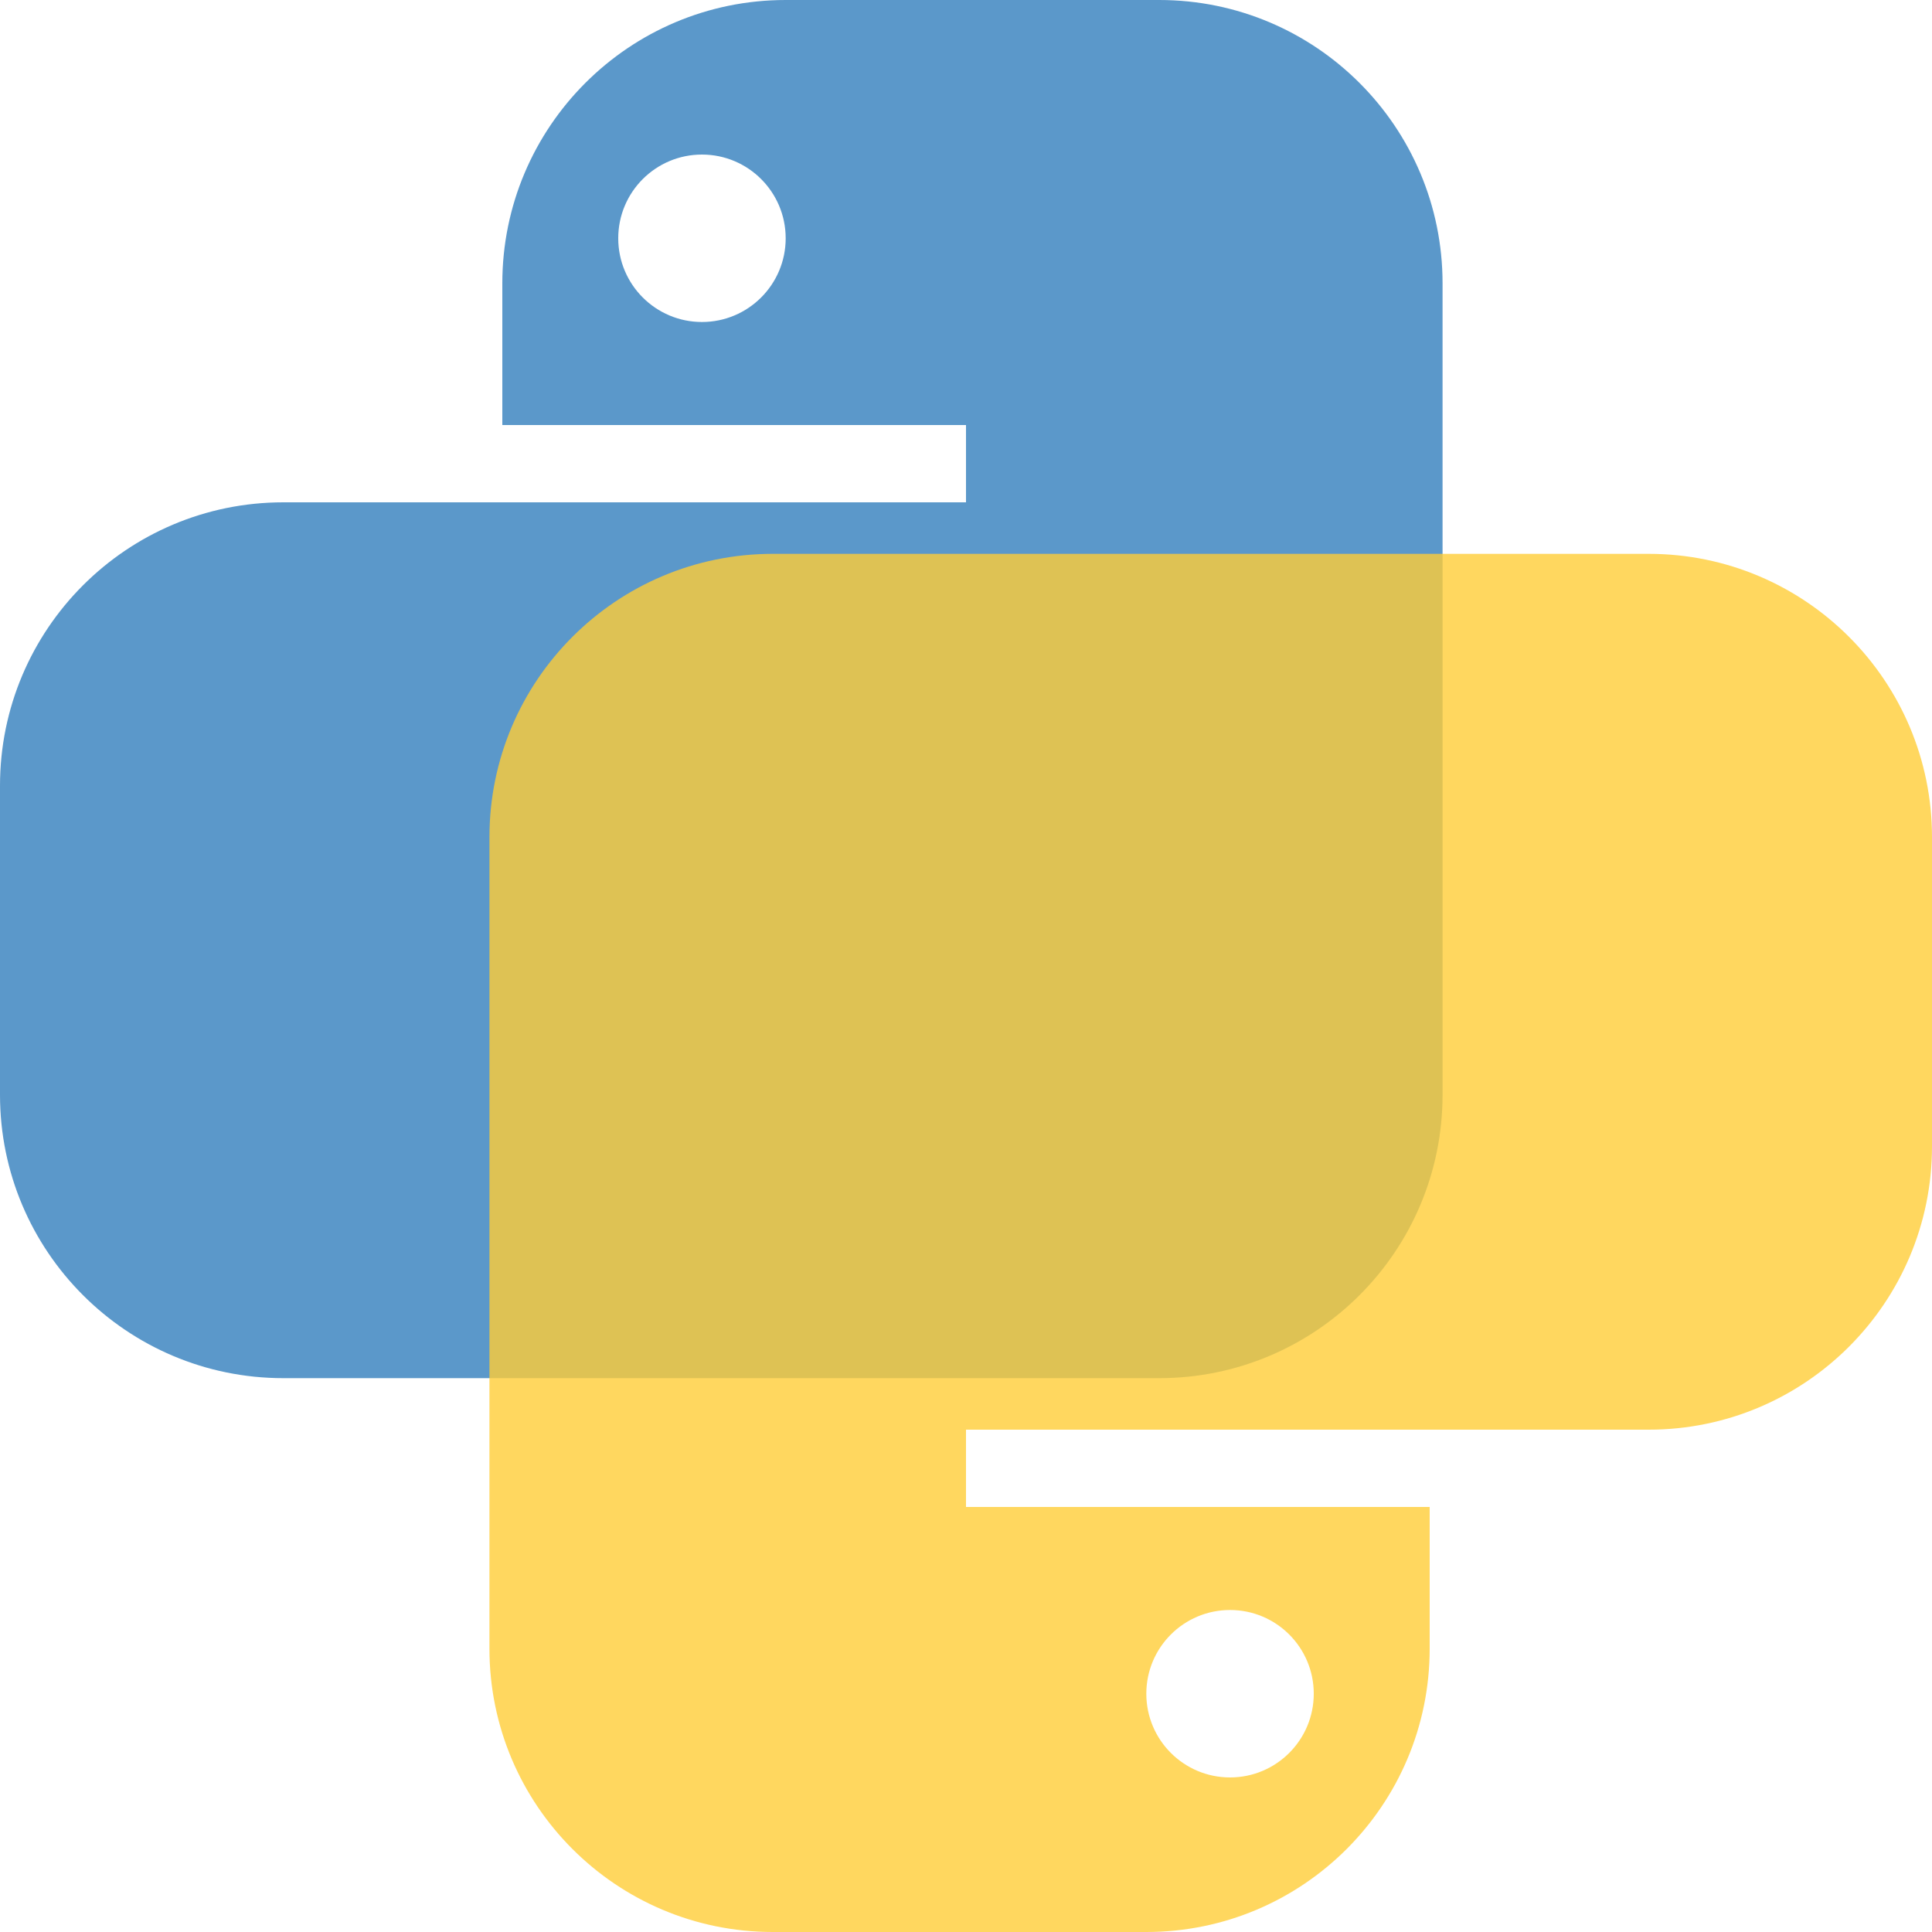
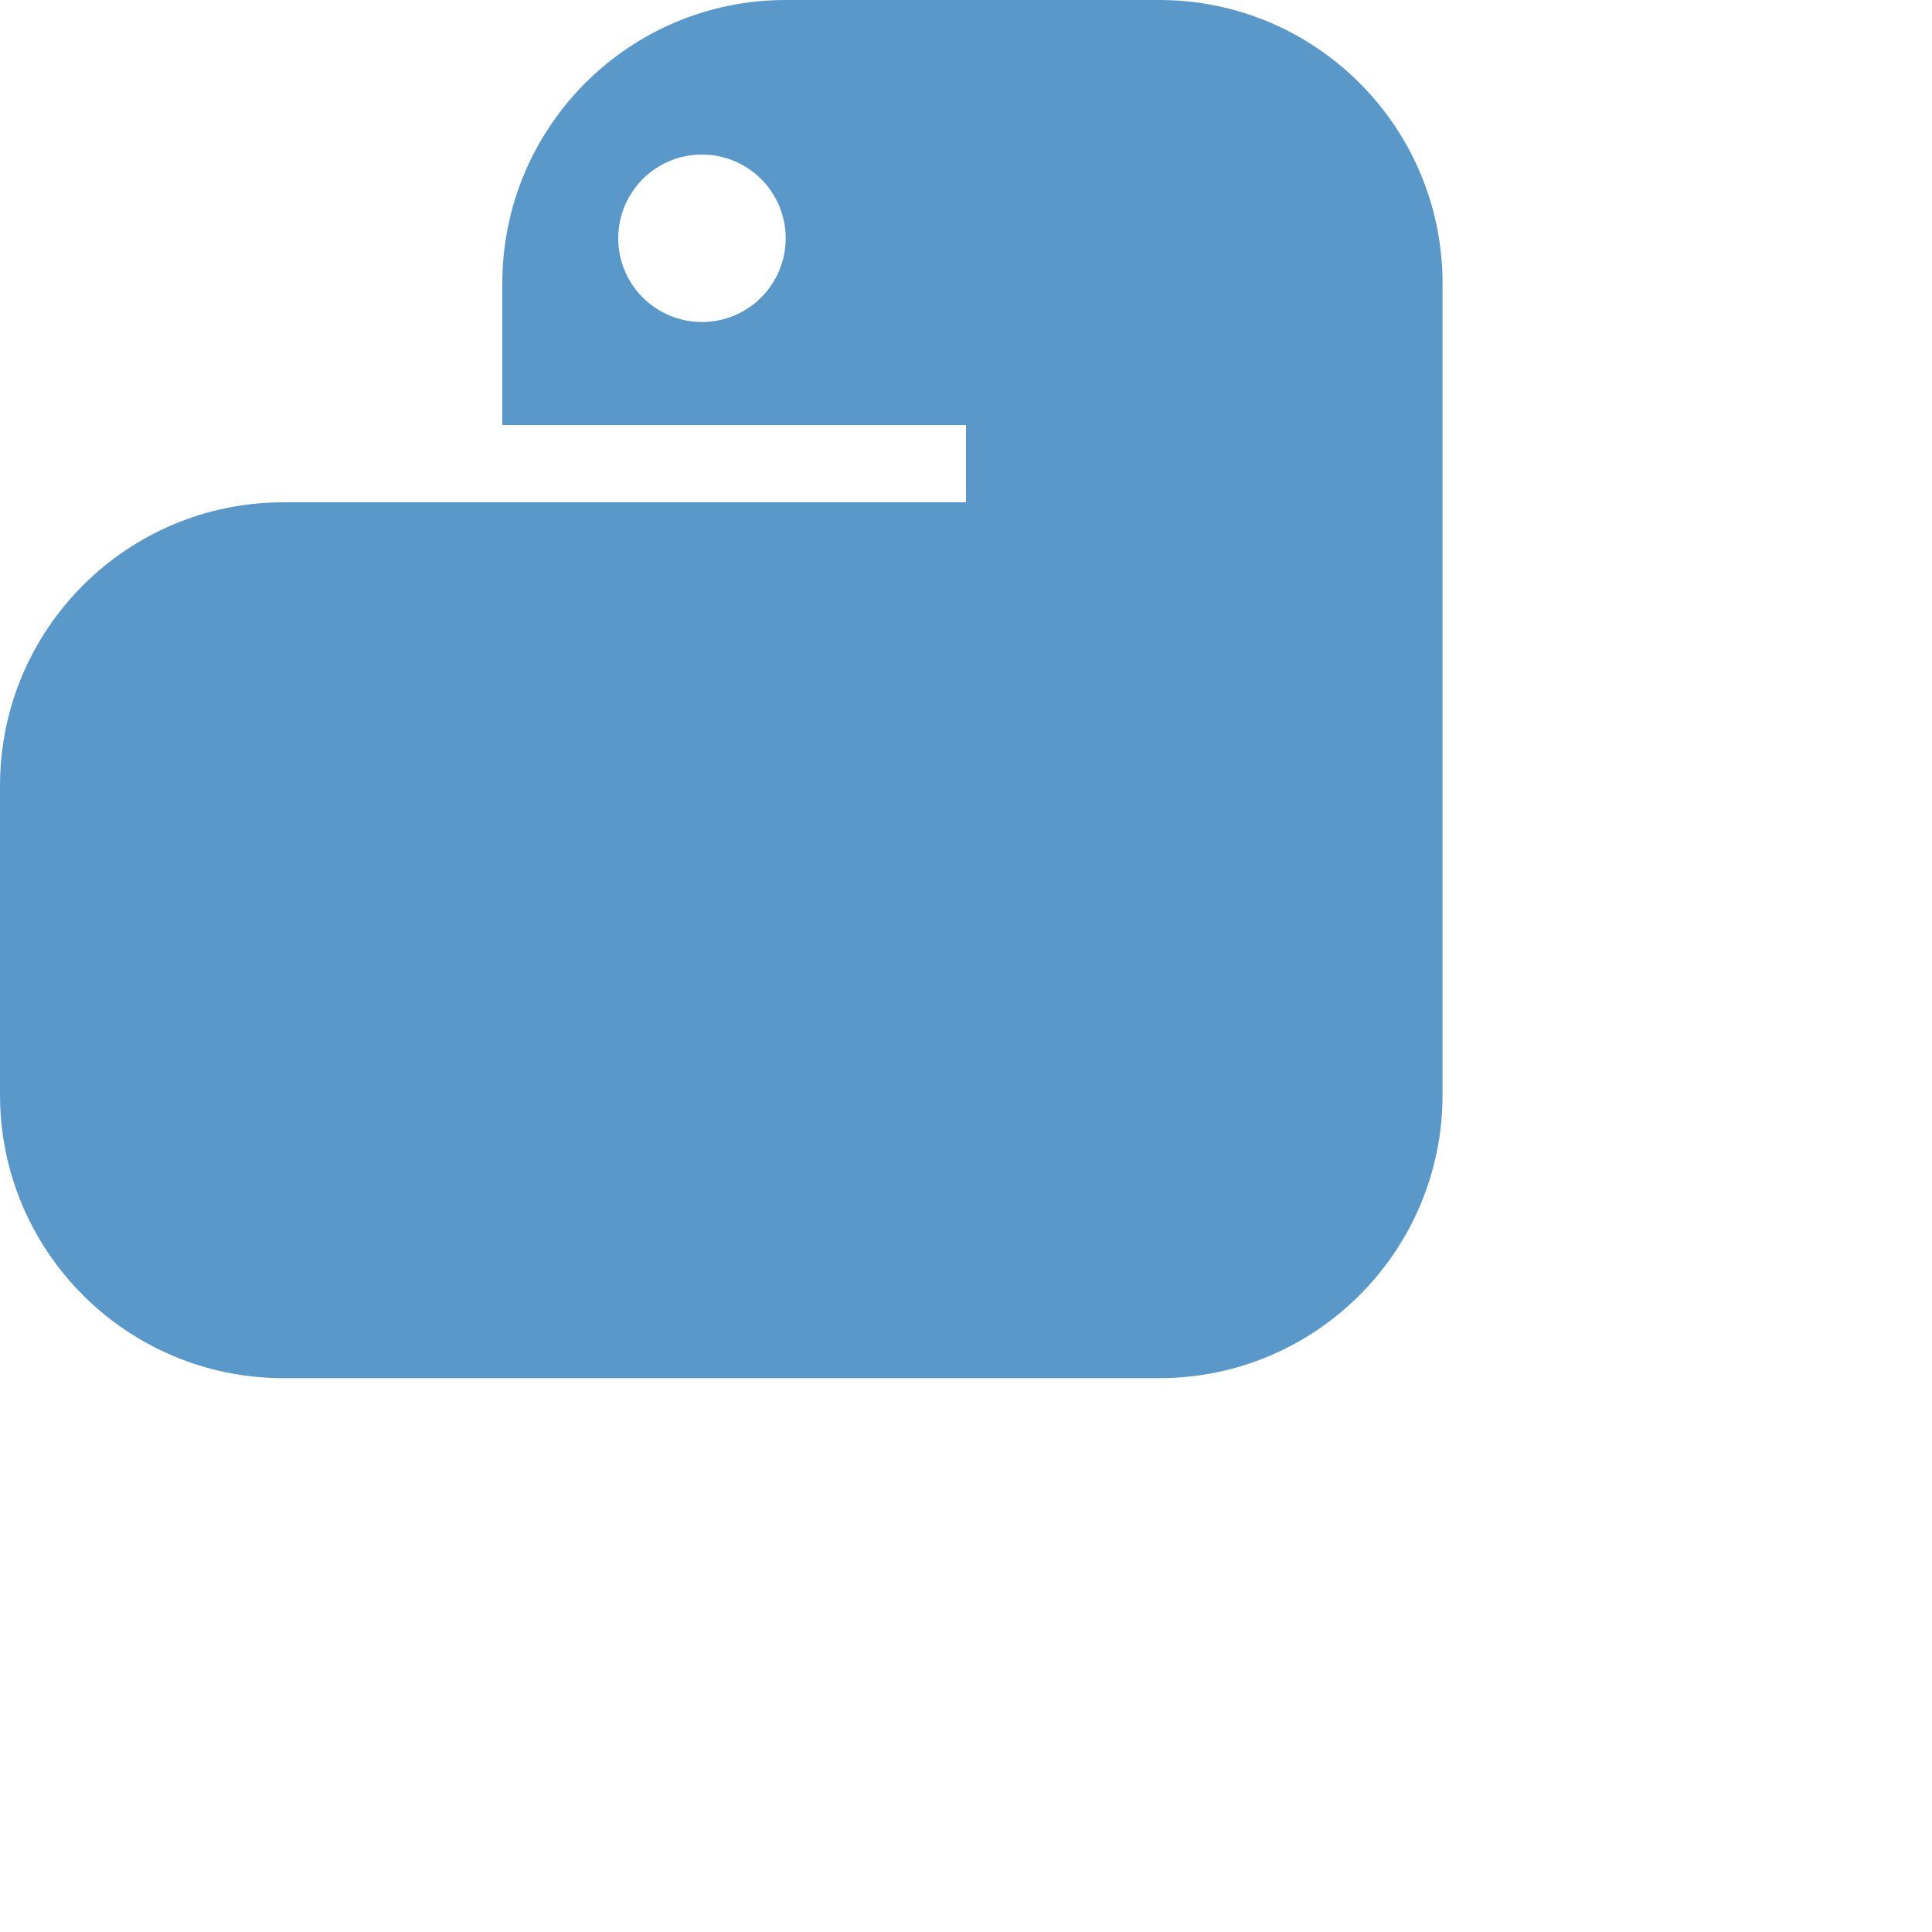
<svg xmlns="http://www.w3.org/2000/svg" width="280" height="280" viewBox="0 0 280 280" fill="none">
  <path opacity="0.8" fill-rule="evenodd" clip-rule="evenodd" d="M113.867 0C91.186 0 72.8 18.386 72.8 41.067V61.6H140V72.8H72.8H41.067C18.386 72.8 0 91.186 0 113.867V158.667C0 181.347 18.386 199.733 41.067 199.733H168C190.68 199.733 209.067 181.347 209.067 158.667V125.067V113.867V41.067C209.067 18.386 190.68 0 168 0H113.867ZM101.733 46.667C108.434 46.667 113.867 41.234 113.867 34.533C113.867 27.832 108.434 22.4 101.733 22.4C95.032 22.4 89.6 27.832 89.6 34.533C89.6 41.234 95.032 46.667 101.733 46.667Z" fill="#327EBD" />
-   <path opacity="0.8" fill-rule="evenodd" clip-rule="evenodd" d="M166.133 280C188.813 280 207.2 261.613 207.2 238.933V218.4H140V207.2H207.2H238.933C261.613 207.2 280 188.813 280 166.133V121.333C280 98.653 261.613 80.267 238.933 80.267H112C89.32 80.267 70.933 98.653 70.933 121.333V154.933V166.133V238.933C70.933 261.613 89.32 280 112 280H166.133ZM178.267 233.333C171.566 233.333 166.133 238.765 166.133 245.467C166.133 252.168 171.566 257.6 178.267 257.6C184.968 257.6 190.4 252.168 190.4 245.467C190.4 238.765 184.968 233.333 178.267 233.333Z" fill="#FFCD38" />
</svg>